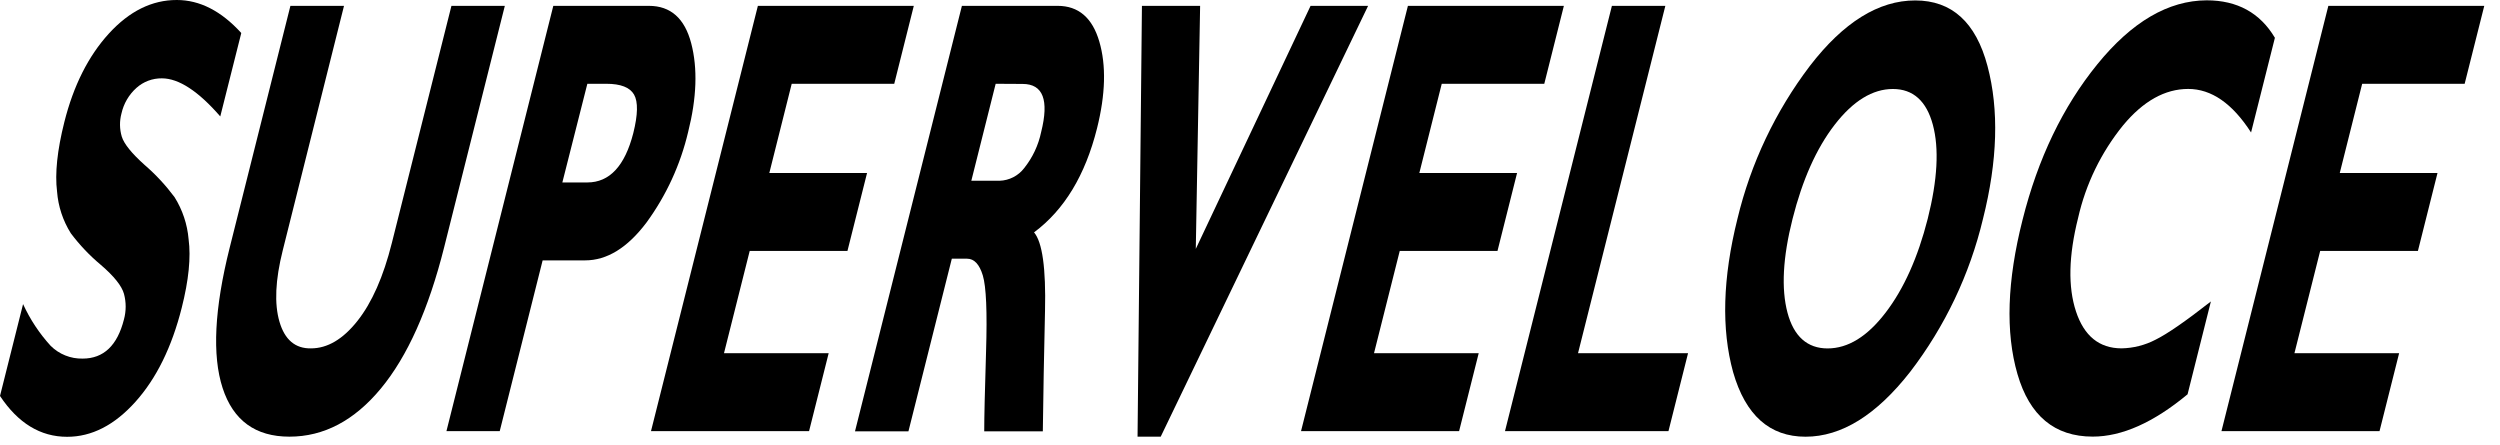
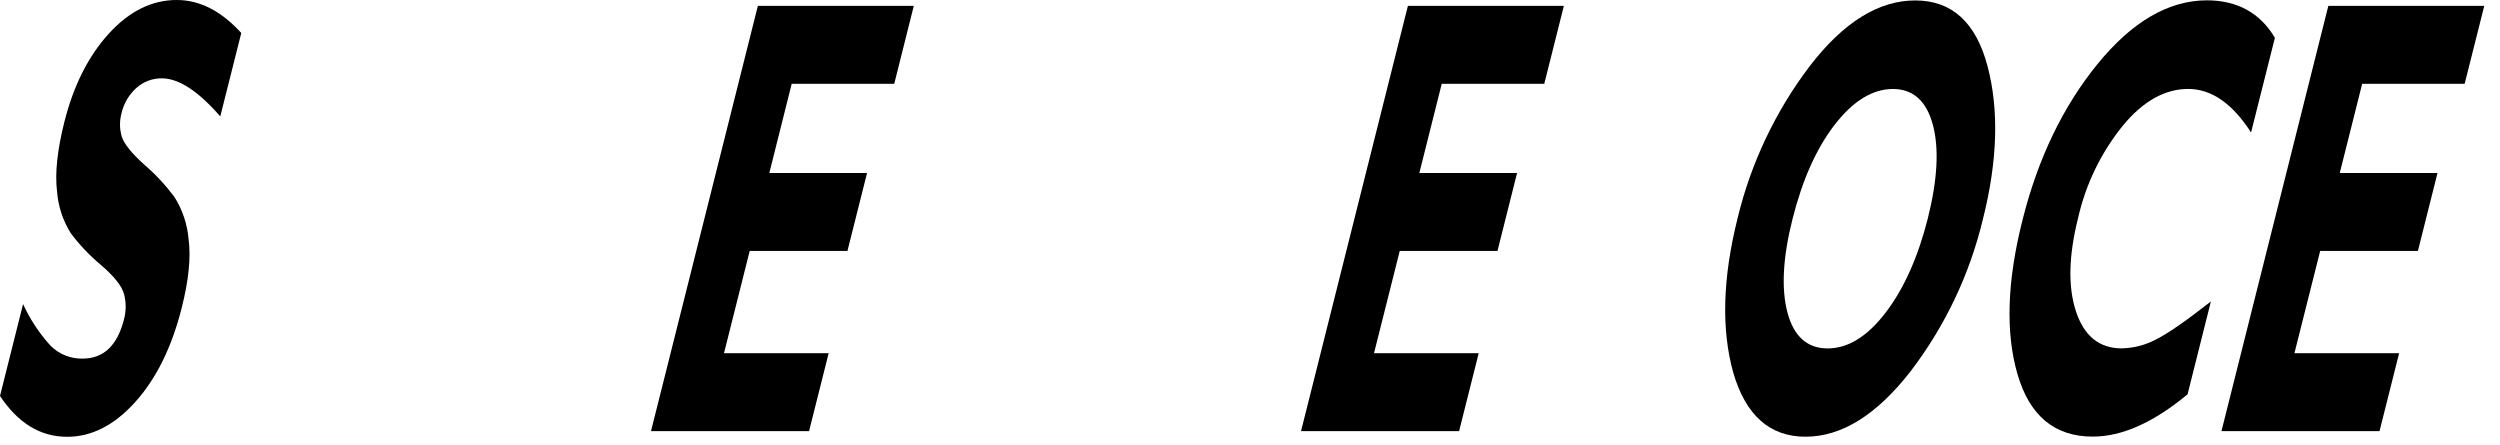
<svg xmlns="http://www.w3.org/2000/svg" width="146" height="26" viewBox="0 0 146 26" fill="none">
  <path d="M14.087 1.943L12.864 6.799C11.577 5.318 10.44 4.577 9.455 4.575C8.905 4.568 8.373 4.768 7.964 5.136C7.526 5.53 7.222 6.051 7.094 6.626C6.974 7.07 6.981 7.539 7.112 7.979C7.243 8.402 7.687 8.953 8.444 9.631C9.095 10.193 9.681 10.824 10.194 11.514C10.659 12.256 10.94 13.098 11.014 13.97C11.155 15.025 11.021 16.359 10.614 17.97C10.036 20.267 9.135 22.099 7.911 23.464C6.687 24.829 5.355 25.511 3.917 25.509C2.361 25.509 1.055 24.714 0 23.124L1.347 17.759C1.754 18.649 2.297 19.471 2.957 20.194C3.202 20.439 3.493 20.631 3.815 20.759C4.136 20.888 4.48 20.95 4.826 20.942C6.05 20.942 6.855 20.178 7.24 18.65C7.372 18.162 7.372 17.648 7.24 17.16C7.111 16.697 6.662 16.134 5.893 15.473C5.238 14.927 4.649 14.307 4.137 13.625C3.675 12.889 3.398 12.053 3.332 11.186C3.201 10.131 3.342 8.78 3.756 7.133C4.292 4.999 5.159 3.276 6.355 1.964C7.551 0.653 8.874 -0.002 10.325 4.50931e-06C11.664 4.50931e-06 12.917 0.64 14.084 1.92L14.087 1.943Z" fill="black" />
-   <path d="M26.364 0.342H29.482L25.938 14.443C25.026 18.067 23.794 20.817 22.242 22.691C20.69 24.564 18.91 25.501 16.903 25.501C14.916 25.501 13.615 24.552 12.999 22.655C12.383 20.757 12.52 18.032 13.41 14.479L16.96 0.342H20.09L16.513 14.619C16.078 16.35 16.014 17.741 16.322 18.792C16.63 19.843 17.243 20.361 18.161 20.345C19.123 20.345 20.027 19.811 20.873 18.744C21.72 17.677 22.39 16.16 22.883 14.193L26.364 0.342Z" fill="black" />
-   <path d="M32.313 0.342H37.899C39.163 0.342 39.986 1.072 40.367 2.529C40.749 3.987 40.689 5.713 40.188 7.704C39.739 9.616 38.909 11.418 37.75 13.003C36.641 14.472 35.449 15.206 34.173 15.206H31.69L29.184 25.179H26.072L32.313 0.342ZM34.301 4.893L32.841 10.655H34.301C35.597 10.655 36.491 9.695 36.984 7.775C37.254 6.696 37.269 5.946 37.029 5.525C36.788 5.104 36.25 4.893 35.413 4.893H34.301Z" fill="black" />
  <path d="M48.394 20.628L47.249 25.179H38.018L44.26 0.342H53.366L52.224 4.893H46.236L44.928 10.103H50.636L49.491 14.655H43.783L42.281 20.628H48.394Z" fill="black" />
-   <path d="M56.173 0.342H61.768C62.982 0.342 63.793 1.037 64.2 2.428C64.608 3.819 64.563 5.508 64.066 7.495C63.381 10.231 62.155 12.256 60.388 13.57C60.873 14.14 61.087 15.668 61.029 18.154C60.971 20.64 60.929 22.985 60.901 25.188H57.479C57.479 24.372 57.515 22.814 57.586 20.515C57.658 18.215 57.594 16.739 57.396 16.085C57.199 15.436 56.892 15.108 56.48 15.108H55.586L53.053 25.188H49.932L56.173 0.35V0.342ZM58.147 4.893L56.725 10.556H58.376C58.655 10.547 58.928 10.476 59.176 10.349C59.423 10.222 59.64 10.041 59.81 9.82C60.302 9.205 60.642 8.483 60.803 7.713C61.273 5.841 60.914 4.904 59.724 4.902L58.147 4.893Z" fill="black" />
-   <path d="M79.897 0.342L67.786 25.501H66.433L66.689 0.342H70.087L69.834 14.535L76.537 0.342H79.897Z" fill="black" />
  <path d="M86.356 20.628L85.211 25.179H75.98L82.222 0.342H91.33L90.186 4.893H84.198L82.889 10.103H88.597L87.453 14.655H81.745L80.242 20.628H86.356Z" fill="black" />
-   <path d="M98.582 20.628L97.438 25.179H87.891L94.135 0.342H97.256L92.156 20.628H98.582Z" fill="black" />
  <path d="M111.852 0.026C113.986 0.026 115.392 1.302 116.07 3.856C116.747 6.409 116.66 9.382 115.808 12.774C115.034 16.021 113.585 19.068 111.554 21.716C109.581 24.24 107.545 25.502 105.447 25.504C103.348 25.506 101.938 24.25 101.214 21.734C100.521 19.22 100.605 16.234 101.468 12.774C102.244 9.539 103.685 6.5 105.697 3.85C107.66 1.299 109.712 0.024 111.852 0.026ZM106.731 20.348C107.924 20.348 109.052 19.652 110.117 18.261C111.183 16.87 112.003 15.042 112.579 12.777C113.152 10.5 113.251 8.669 112.878 7.284C112.505 5.898 111.724 5.197 110.544 5.197C109.363 5.197 108.222 5.892 107.146 7.284C106.07 8.676 105.259 10.512 104.687 12.774C104.114 15.036 104.019 16.866 104.389 18.259C104.758 19.65 105.554 20.348 106.731 20.348Z" fill="black" />
  <path d="M129.116 17.605L127.754 23.027C125.767 24.676 123.92 25.5 122.213 25.498C119.989 25.498 118.525 24.28 117.819 21.844C117.114 19.407 117.213 16.406 118.117 12.839C119.014 9.262 120.469 6.234 122.484 3.754C124.499 1.274 126.627 0.029 128.869 0.019C130.657 0.019 131.986 0.749 132.854 2.207L131.462 7.736C130.371 6.041 129.147 5.194 127.79 5.194C126.433 5.194 125.166 5.902 123.989 7.319C122.708 8.897 121.808 10.749 121.36 12.732C120.806 14.938 120.765 16.757 121.238 18.189C121.711 19.622 122.596 20.34 123.894 20.344C124.588 20.332 125.27 20.159 125.885 19.838C126.567 19.502 127.644 18.758 129.116 17.605Z" fill="black" />
  <path d="M140.109 20.628L138.964 25.179H129.733L135.975 0.342H145.081L143.936 4.893H137.951L136.642 10.103H142.35L141.206 14.655H135.498L133.995 20.628H140.109Z" fill="black" />
</svg>